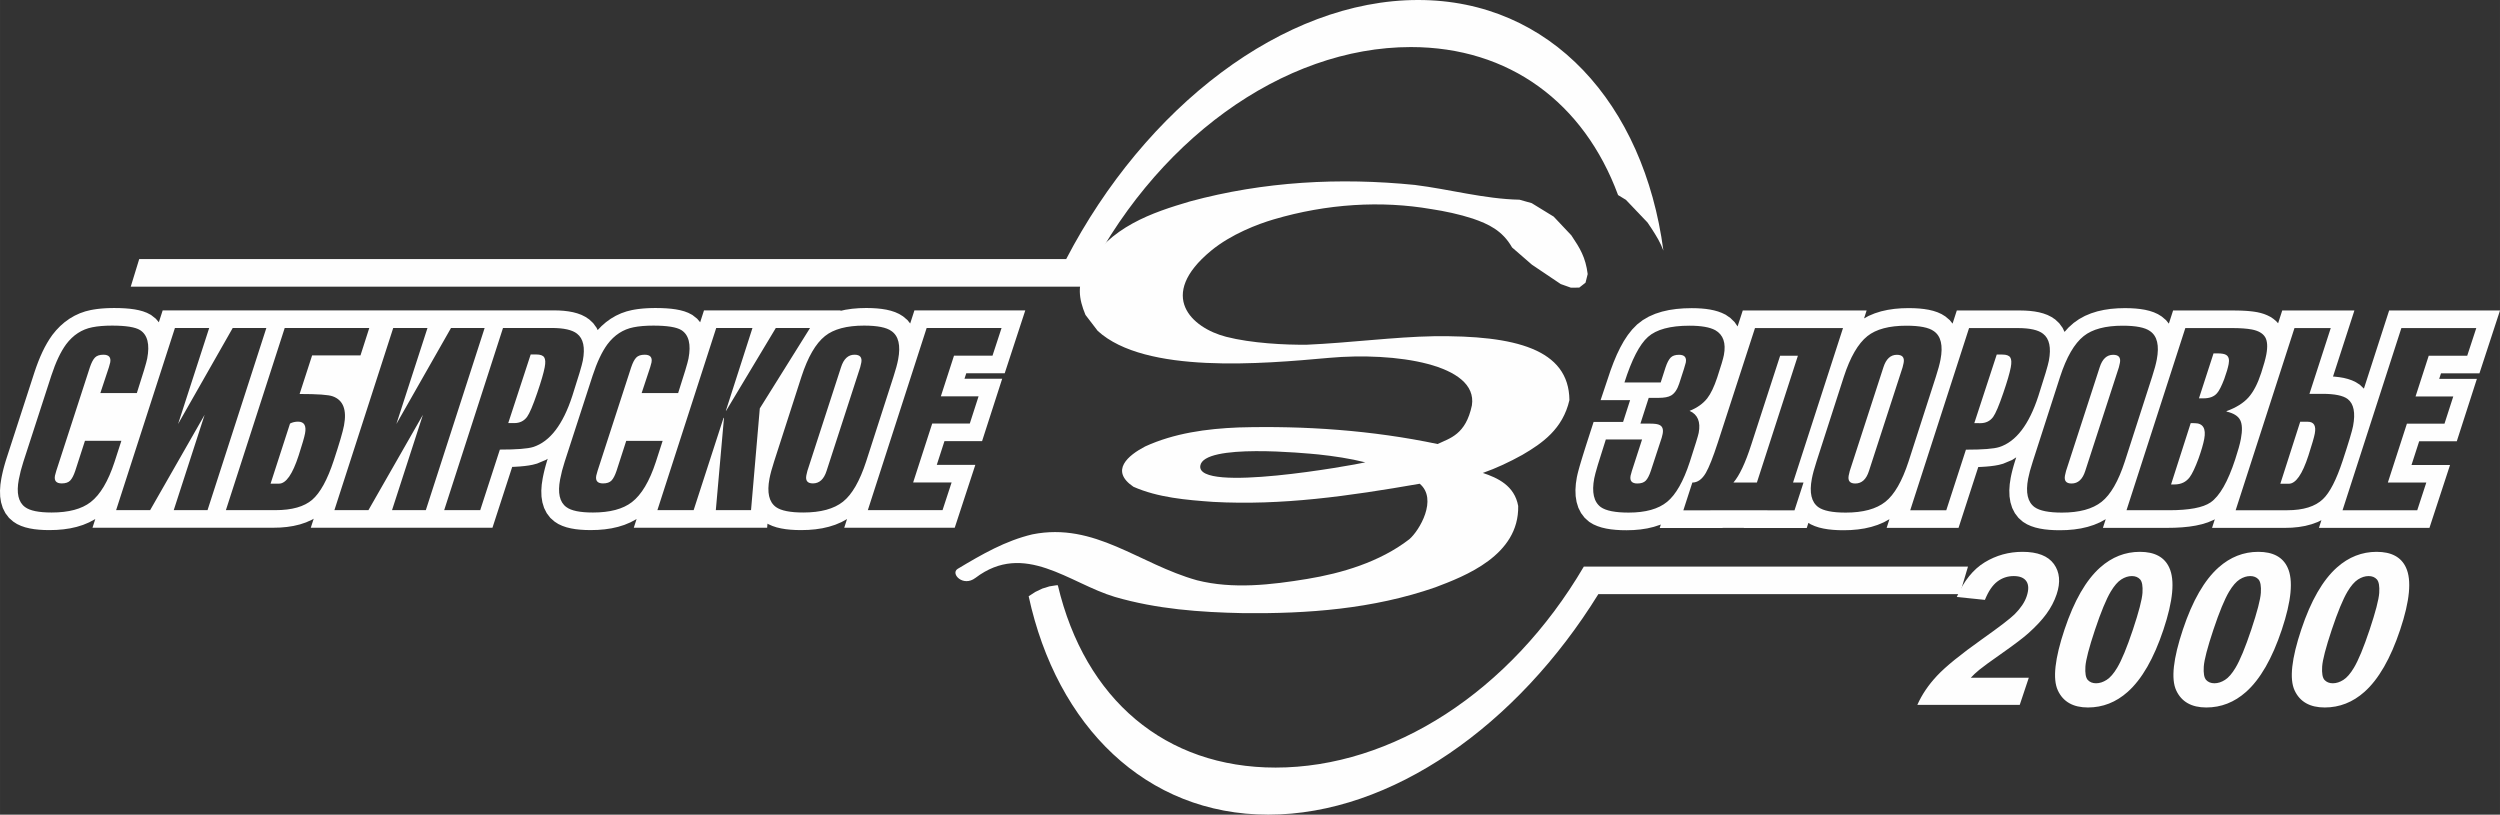
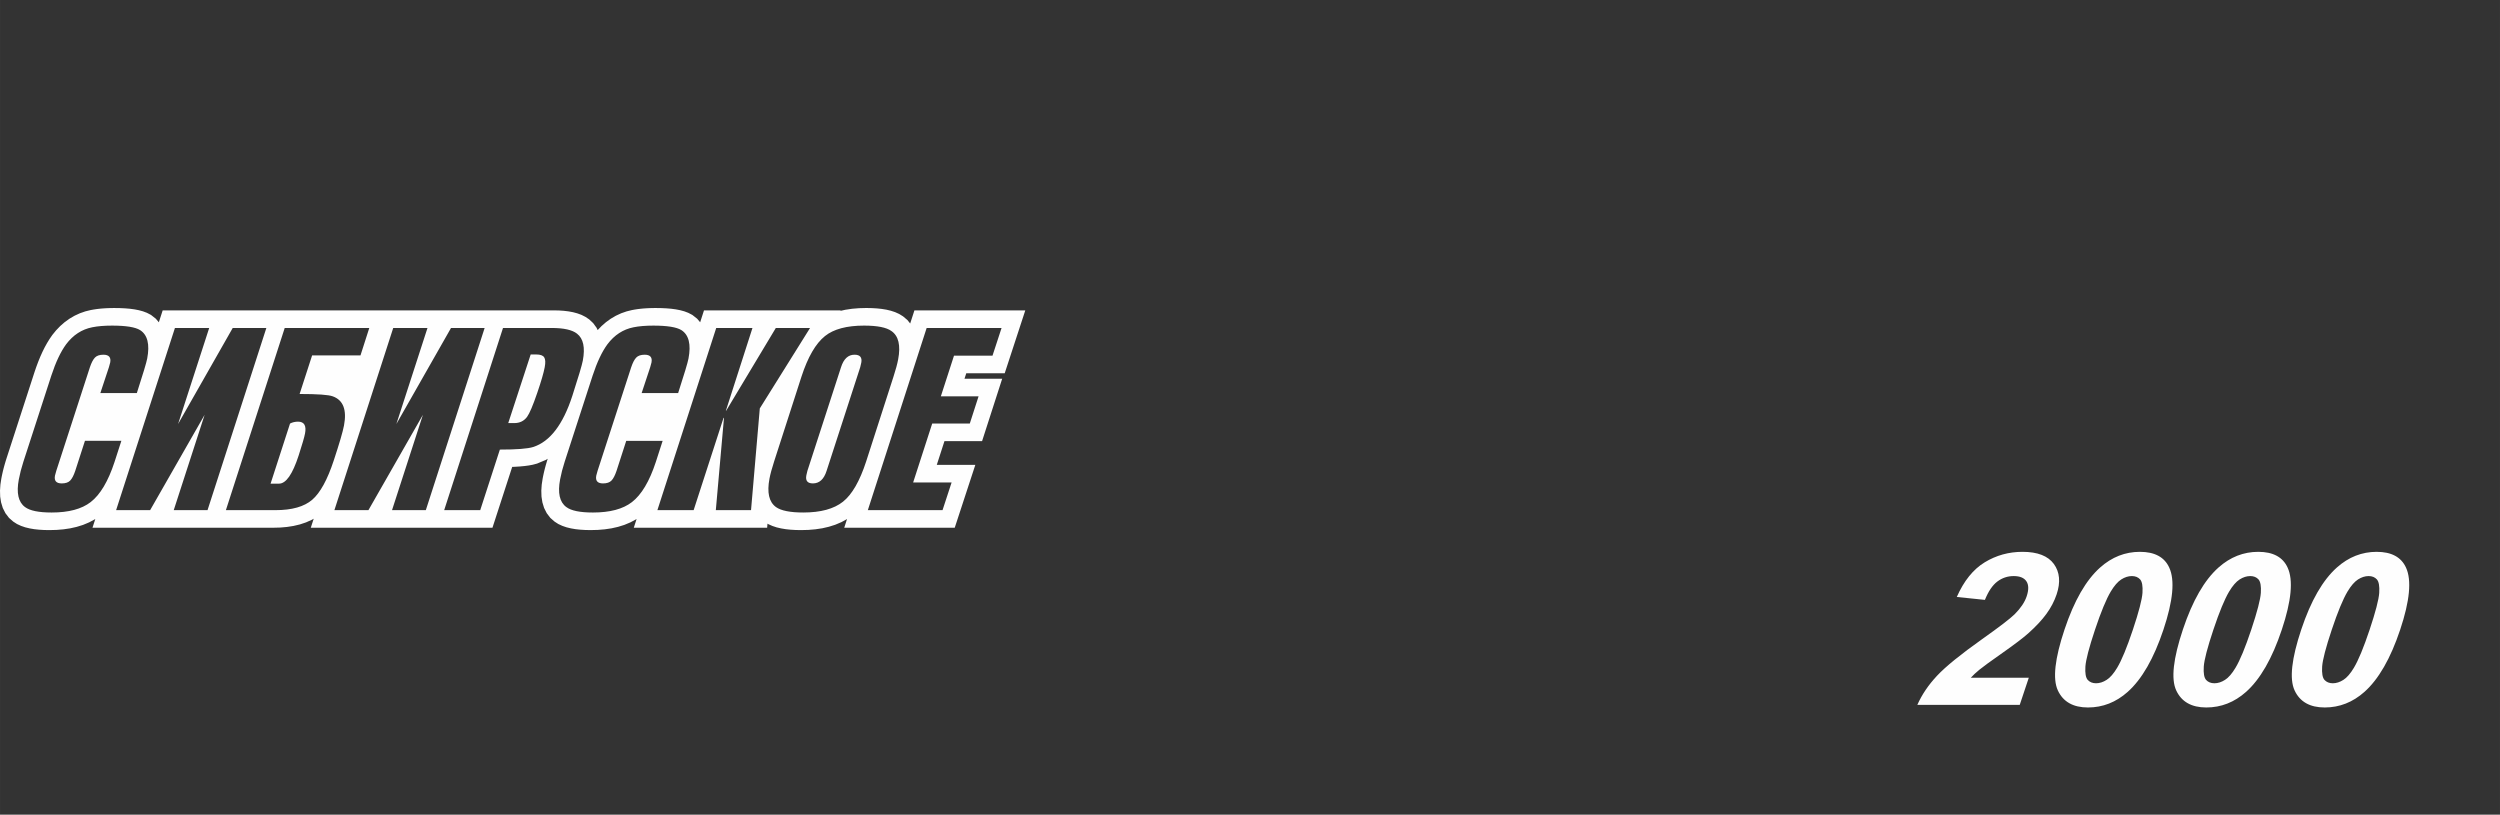
<svg xmlns="http://www.w3.org/2000/svg" xml:space="preserve" width="61.397mm" height="20.007mm" version="1.1" style="shape-rendering:geometricPrecision; text-rendering:geometricPrecision; image-rendering:optimizeQuality; fill-rule:evenodd; clip-rule:evenodd" viewBox="0 0 7950.81 2590.89">
  <rect x="0" y="0" width="7950.81" height="2590.89" fill="#333333" stroke="none" />
  <defs>
    <style type="text/css"> .fil0 {fill:#FEFEFE} </style>
  </defs>
  <g id="Слой_x0020_1">
    <g id="_2375283023936">
-       <path class="fil0" d="M6232.78 1889.61l-1149.54 0c-257.65,416.61 -657.49,701.24 -1049.6,701.28 -389.81,0 -672.64,-281.62 -762.17,-694.54l20.75 -13.62 23.15 -11.02 22.2 -6.86 21.76 -3.47 4.93 -0.09c86.22,363.8 341.97,579.88 692.5,579.88 369.19,0 745.86,-239.6 980.27,-639.16l17.6 0 0.01 -0.04 79.6 0 1124.62 0 -26.08 87.65zm-1722.75 -1889.61c421.35,0 717.76,328.89 780.13,796.98l-7.2 -17.21 -9.19 -18.29 -10.06 -16.98 -10.45 -16.56 -13.6 -20.29 -68.74 -72.13 -24.88 -15.13c-108.66,-294.04 -346.16,-470.72 -659.02,-470.72 -405.88,0 -820.87,297.23 -1045.9,762.03l-93.23 0c0.01,-0.01 0.01,-0.05 0.03,-0.06l-2932.11 0 26.91 -87.66 2948.11 0c251.03,-482.35 689.7,-823.98 1119.2,-823.98z" />
      <path class="fil0" d="M505.15 1024.92l12.2 -37.8 404.8 0 327.3 0 366.99 0 145.6 0 15.66 0.35 15.5 1.02 14.78 1.8 14.36 2.63 13.64 3.66 13.21 4.8 12.51 6.32 11.9 7.94 12.85 12.03 10.72 14.66 3.56 7.47 12.41 -12.87 14.18 -12.37 15.29 -11.02 16.14 -9.44 16.91 -7.8 17.4 -6.05 16.82 -4.13 9.25 -1.68 8.82 -1.36 8.94 -1.06 9.14 -0.92 9.44 -0.65 9.62 -0.49 9.91 -0.27 10.3 -0.1 17.37 0.25 16.43 0.76 15.42 1.31 14.58 1.94 13.78 2.67 13.25 3.57 12.74 4.79 12.96 6.73 15.27 11.98 9.6 11.32 12.19 -37.8 434.9 0 -0.98 1.57 15.46 -3.46 21.48 -3.2 22.21 -1.84 22.87 -0.61 17.59 0.34 16.39 0.95 15.5 1.67 14.85 2.42 14.13 3.37 13.58 4.48 12.91 5.85 12.12 7.45 13.87 11.69 8.88 11.05 13.48 -41.72 352.6 0 -65.42 199.93 -122.26 0 -5.69 17.52 119.9 0 -63.97 198.43 -119.63 0 -24.4 75.45 122.58 0 -65.49 199.93 -351.43 0 8.9 -27.56 -17.6 9.67 -19.71 8.35 -20.29 6.44 -21.08 4.86 -21.69 3.26 -22.4 1.92 -22.87 0.6 -17.47 -0.27 -16.32 -0.97 -15.5 -1.64 -14.7 -2.45 -14.18 -3.3 -13.52 -4.49 -13.04 -5.76 -2.59 -1.61 -1.11 12.96 -424.1 0 8.97 -27.75 -1.14 0.76 -18.47 9.93 -19.37 8.07 -20.07 6.25 -20.71 4.67 -21.37 3.17 -22.05 1.85 -22.53 0.57 -17.17 -0.27 -16.08 -1 -15.27 -1.63 -14.45 -2.49 -14.04 -3.38 -13.35 -4.58 -12.9 -5.94 -12.07 -7.78 -13.39 -11.77 -11.38 -14.88 -8.44 -16.72 -5.41 -17.77 -2.87 -18.39 -0.56 -19.02 1.35 -19.35 2.93 -19.11 1.67 -8.5 1.68 -7.77 1.83 -7.87 1.98 -7.94 2.11 -7.87 2.25 -7.89 2.34 -7.95 2.24 -7.03 -5.44 3.47 -28.45 11.9 -13.69 3.65 -12.83 2.38 -13.39 1.77 -14.32 1.35 -15.63 1.01 -9.19 0.38 -62.77 193.46 -228.62 0 -349.16 0 9.27 -28.7 -5.5 3.24 -18.93 8.47 -19.53 6.5 -20.24 4.8 -20.84 3.25 -21.48 1.88 -21.48 0.56 -226.39 0 -349.16 0 8.97 -27.75 -1.14 0.76 -18.47 9.93 -19.37 8.07 -20.07 6.25 -20.71 4.67 -21.37 3.17 -22.05 1.85 -22.52 0.57 -17.18 -0.27 -16.07 -1 -15.28 -1.63 -14.45 -2.49 -14.02 -3.38 -13.35 -4.58 -12.91 -5.94 -12.07 -7.78 -13.43 -11.78 -11.36 -14.91 -8.42 -16.68 -5.4 -17.77 -2.87 -18.39 -0.56 -19.02 1.33 -19.35 2.93 -19.04 1.64 -8.47 1.7 -7.87 1.83 -7.87 1.98 -7.94 2.11 -7.87 2.25 -7.89 2.36 -7.95 2.47 -7.81 89.34 -275.34 5.76 -16.8 6.14 -16.34 6.4 -15.67 6.75 -14.97 7.07 -14.27 7.52 -13.62 7.96 -12.99 8.92 -12.95 12.03 -14.75 13.09 -13.6 14.18 -12.37 15.29 -11.02 16.14 -9.44 16.91 -7.8 17.4 -6.05 16.82 -4.13 9.26 -1.68 8.82 -1.36 8.94 -1.06 9.13 -0.92 9.44 -0.65 9.62 -0.49 9.91 -0.27 10.3 -0.1 17.37 0.25 16.43 0.76 15.44 1.31 14.59 1.94 13.78 2.67 13.26 3.57 12.72 4.79 12.95 6.73 15.28 11.98 9.58 11.32zm-69.97 225.07l-116.03 0 27.17 -82.01c2.06,-6.53 3.44,-11.54 4.12,-15.05 3.11,-16.55 -4.07,-24.82 -21.65,-24.82 -11.97,0 -20.99,3 -26.81,9.03 -5.84,6.02 -11.19,16.3 -16.1,30.85l-106.94 329.55c-2.1,6.53 -3.47,11.55 -4.13,15.05 -3.13,16.56 4.05,24.82 21.56,24.82 12.07,0 20.95,-2.99 26.78,-9.03 5.84,-6 11.21,-16.29 16.1,-30.85l30.87 -95.54 115.82 0 -21.64 66.95c-20.19,61.71 -45.56,104.34 -76.05,127.92 -28.52,22.08 -69.89,33.1 -124.12,33.1 -40.97,0 -69.14,-5.76 -84.47,-17.29 -21.38,-15.55 -28,-44.9 -19.84,-88.03 3.43,-18.08 8.22,-36.64 14.37,-55.7l89.1 -274.62c14.02,-42.64 29.69,-75.74 46.97,-99.33 22.25,-29.59 50,-47.66 83.26,-54.18 17.31,-3.5 38.34,-5.26 63.12,-5.26 43.98,0 73.59,4.78 88.88,14.31 23.63,15.03 31.18,45.13 22.64,90.27 -2.47,13.05 -13.47,49.66 -32.96,109.85zm121.12 -206.91l108.99 0 -98.95 305.36 173.77 -305.36 106.95 0 -187.07 579.37 -107.48 0 98.2 -303.11 -173.24 303.11 -108.22 0 187.06 -579.37zm366.06 303.97l-61.86 191.11 26.87 0c22.22,0 43.02,-29.84 62.41,-89.54 11.34,-35.11 18.12,-58.44 20.29,-69.97 4.74,-25.08 -2.69,-37.63 -22.22,-37.63 -9.4,0 -17.91,2.01 -25.49,6.02zm70.23 -216.69l-39.74 122.65c57.21,0 92.4,2.5 105.54,7.52 33.14,12.03 45.03,42.88 35.64,92.54 -3.79,20.07 -14.66,57.19 -32.58,111.36 -20.12,61.19 -42.93,102.84 -68.47,124.9 -25.51,22.07 -64.53,33.11 -117.05,33.11l-157.54 0 187.07 -579.37 268.97 0 -28.02 87.28 -153.82 0zm257.96 -87.28l108.99 0 -98.95 305.36 173.77 -305.36 106.94 0 -187.06 579.37 -107.5 0 98.2 -303.11 -173.23 303.11 -108.24 0 187.07 -579.37zm437.19 84.28l-71.35 218.08 19.28 0.13c17.2,0 30.59,-6.53 40.42,-19.57 8.07,-11.05 18.89,-36.64 32.57,-76.75 12.38,-36.12 20.27,-63.21 23.69,-81.26 2.85,-15.05 2.29,-25.59 -1.7,-31.6 -4,-6.02 -12.28,-9.03 -25.1,-9.03l-17.81 0zm-160.48 495.09l-114.63 0 187.07 -579.37 154.66 0c38.53,0 65.47,6.02 80.7,18.07 20.21,15.54 26.33,44.13 18.47,85.77 -2.77,14.54 -13.88,51.92 -33.37,112.11 -29.66,91.3 -71.17,145.48 -124.37,162.53 -17.25,5.52 -52.69,8.27 -106.05,8.27l-62.48 192.62zm629.44 -372.45l-116.03 0 27.16 -82.01c2.07,-6.53 3.46,-11.54 4.11,-15.05 3.13,-16.55 -4.04,-24.82 -21.65,-24.82 -11.95,0 -20.97,3 -26.78,9.03 -5.84,6.02 -11.19,16.3 -16.1,30.85l-106.95 329.55c-2.08,6.53 -3.47,11.55 -4.12,15.05 -3.13,16.56 4.05,24.82 21.56,24.82 12.07,0 20.94,-2.99 26.78,-9.03 5.84,-6 11.19,-16.29 16.1,-30.85l30.87 -95.54 115.8 0 -21.61 66.95c-20.21,61.71 -45.58,104.34 -76.08,127.92 -28.52,22.08 -69.86,33.1 -124.1,33.1 -41,0 -69.14,-5.76 -84.47,-17.29 -21.38,-15.55 -28.02,-44.9 -19.85,-88.03 3.42,-18.08 8.21,-36.64 14.39,-55.7l89.1 -274.62c14.02,-42.64 29.69,-75.74 46.96,-99.33 22.26,-29.59 50.01,-47.66 83.27,-54.18 17.3,-3.5 38.34,-5.26 63.12,-5.26 43.98,0 73.59,4.78 88.88,14.31 23.62,15.03 31.16,45.13 22.62,90.27 -2.46,13.05 -13.45,49.66 -32.94,109.85zm231.84 372.45l-111.99 0 25.95 -293.45 -1.39 0 -95.1 293.45 -115.28 0 187.07 -579.37 115.29 0 -84.61 263.35 1.01 -0.26 157.89 -263.09 108.88 0 -159.83 255.81 -27.89 323.55zm350.58 -468.75c3.24,-17.07 -3.9,-25.59 -21.5,-25.59 -20.19,0 -34.45,13.3 -42.88,39.87l-106.95 329.55c-1.01,3.02 -2.12,7.78 -3.35,14.31 -3.22,17.04 3.69,25.56 20.89,25.56 20.59,0 35.07,-13.27 43.51,-39.87l106.95 -329.55c1,-3 2.1,-7.77 3.33,-14.28zm-184.21 476.26c-41.84,0 -70.86,-5.76 -87.05,-17.29 -22.16,-16.06 -29.03,-46.17 -20.71,-90.29 2.77,-14.56 7.73,-32.87 14.87,-54.93l86.84 -269.36c20.38,-62.7 45.42,-105.85 75.06,-129.42 27.67,-22.07 69.05,-33.11 124.1,-33.11 42.28,0 71.29,5.76 87.04,17.31 22.68,15.55 29.8,45.64 21.35,90.29 -2.75,14.56 -7.71,32.84 -14.89,54.93l-86.8 269.36c-20.4,62.7 -45.04,105.45 -73.89,128.28 -28.87,22.83 -70.84,34.23 -125.91,34.23zm442.69 -7.51l-237.61 0 187.07 -579.37 238.25 0 -28.81 88.03 -122.45 0 -41.87 129.42 119.97 0 -27.89 86.52 -119.55 0 -60.61 187.36 122.31 0 -28.81 88.03z" />
-       <path class="fil0" d="M5526.09 1038.17l16.47 -50.78 393.9 0 -8.15 25.24 14.7 -8.05 19.4 -8.09 20.14 -6.35 20.78 -4.62 21.46 -3.21 22.24 -1.83 22.84 -0.61 17.6 0.32 16.37 0.96 15.5 1.66 14.84 2.42 14.17 3.38 13.57 4.48 12.92 5.85 12.12 7.45 13.87 11.69 8.96 11.14 13.51 -41.83 201.27 0 15.68 0.36 15.49 1.02 14.79 1.79 14.34 2.63 13.64 3.68 13.21 4.79 12.5 6.31 11.91 7.93 12.87 12.07 10.72 14.66 6.23 12.95 12.48 -13.87 16.58 -14.8 17.24 -12.12 18.6 -10.2 19.4 -8.09 20.14 -6.35 20.78 -4.62 21.47 -3.21 22.22 -1.83 22.87 -0.61 17.59 0.32 16.38 0.96 15.5 1.66 14.87 2.42 14.12 3.38 13.57 4.48 12.92 5.85 12.13 7.45 13.86 11.69 8.97 11.14 13.49 -41.83 194.49 0 10.4 0.1 10.1 0.26 9.56 0.4 9.36 0.53 8.91 0.76 8.6 0.89 8.29 1.15 8.46 1.42 10.67 2.47 10.45 3.17 10.04 4.01 9.92 4.97 9.31 6.1 8.61 7.1 6.82 7.29 13.13 -40.65 229.51 0 -68.03 210.1 5.24 0.31 14.56 1.62 14.05 2.37 13.44 3.37 12.94 4.42 12.38 5.84 12.51 7.96 13.12 12.54 80.24 -248.52 352.6 0 -65.42 199.95 -122.26 0 -5.7 17.51 119.88 0 -63.92 198.43 -119.63 0 -24.41 75.45 122.57 0 -65.47 199.95 -351.47 0 7.91 -24.45 -11.69 5.78 -19.61 7.15 -20.21 5.31 -20.81 3.55 -21.42 2.07 -21.3 0.6 -232.81 0 8.83 -27.38 -3.17 1.86 -18.57 7.9 -19.18 5.97 -19.92 4.47 -21 3.28 -22.22 2.21 -23.59 1.31 -24.64 0.38 -203.65 0 8.94 -27.66 -17.74 9.79 -19.71 8.34 -20.29 6.44 -21.07 4.84 -21.69 3.26 -22.38 1.93 -22.87 0.6 -17.47 -0.28 -16.34 -0.97 -15.5 -1.63 -14.67 -2.45 -14.18 -3.3 -13.52 -4.48 -13.04 -5.78 -12.77 -7.83 -14.01 -12.25 -11.56 -15.03 -8.64 -16.89 -5.59 -18.14 -2.94 -18.69 -0.63 -19.31 1.33 -19.76 2.99 -19.59 1.5 -7.59 1.63 -7.24 1.8 -7.38 1.98 -7.55 2.16 -7.86 2.45 -8.3 2.6 -8.44 2.73 -8.51 0.82 -2.55 -13.18 8.37 -28.45 11.9 -13.7 3.66 -12.83 2.38 -13.39 1.77 -14.32 1.35 -15.63 1 -9.22 0.38 -62.76 193.47 -228.64 0 8.92 -27.66 -17.73 9.79 -19.72 8.34 -20.29 6.44 -21.06 4.84 -21.69 3.26 -22.4 1.93 -22.86 0.6 -17.48 -0.28 -16.33 -0.97 -15.5 -1.63 -14.69 -2.45 -14.17 -3.3 -13.55 -4.49 -13.01 -5.76 -7.32 -4.49 -5.21 16.19 -200.1 0 0 -0.34 -67.59 0 0 0.34 -199.93 0 3.54 -11.14 -2.43 1.05 -20.02 6.54 -20.73 4.91 -21.38 3.3 -22 1.92 -22.46 0.62 -17.65 -0.28 -16.47 -0.97 -15.6 -1.63 -14.81 -2.41 -14.24 -3.3 -13.61 -4.42 -13.08 -5.67 -13.22 -7.93 -14.39 -12.73 -11.6 -15.19 -8.62 -17.02 -5.59 -18.25 -3 -18.83 -0.67 -19.53 1.35 -19.98 3.12 -20.29 2.15 -9.92 2.85 -11.19 3.57 -12.96 4.42 -15 5.14 -17.03 6.03 -19.32 6.86 -21.64 22.26 -68.93 93.78 0 22.36 -69.42 -93.86 0 31.69 -94.56 9.78 -26.07 10.19 -24.19 10.81 -22.39 11.45 -20.64 12.56 -19.14 13.87 -17.53 15.71 -15.99 17.88 -13.8 19.53 -11.38 20.51 -8.95 21.38 -6.82 22.17 -5.02 23.12 -3.41 24.1 -1.96 25.05 -0.63 15.64 0.26 14.7 0.8 14.09 1.33 13.49 1.98 13 2.68 12.48 3.47 11.91 4.39 12.52 5.94 15.15 10.46 13.29 13 9.67 13.97zm-303.81 359.58l-32.37 100.06c-2.1,6.53 -3.47,11.54 -4.14,15.05 -3.13,16.56 4.08,24.82 21.57,24.82 11.94,0 20.85,-3 26.69,-9.03 5.84,-6.01 11.19,-16.3 16.08,-30.85l34.8 -106.09c1,-3 1.97,-7.02 2.91,-12.03 2.65,-14.05 -0.51,-23.34 -9.48,-27.86 -5.4,-3 -15.14,-4.51 -29.24,-4.51l-32.03 0 26.4 -82.01 32.03 0c17.5,0 30.57,-2.5 39.21,-7.52 11.06,-6.53 19.62,-19.06 25.68,-37.62 13.05,-39.63 20.05,-61.95 21,-66.98 3.13,-16.54 -4.07,-24.82 -21.56,-24.82 -11.95,0 -20.85,3 -26.69,9.03 -5.81,6.03 -11.21,16.3 -16.08,30.86l-15.51 48.15 -115.28 0c23.17,-72.74 48.08,-121 74.79,-144.84 26.72,-23.81 70.81,-35.73 132.3,-35.73 37.14,0 64.43,4.78 81.83,14.3 25.43,14.53 34.54,40.87 27.34,78.99 -2.19,11.55 -9.27,35.37 -21.21,71.5 -9.87,29.58 -20.46,51.66 -31.75,66.2 -13.45,17.06 -32.19,30.35 -56.2,39.89 26,11.53 35.68,34.86 29.05,69.96 -1.63,8.55 -11.1,39.39 -28.41,92.55 -20.21,61.69 -44.2,103.96 -72.01,126.79 -27.8,22.83 -68.58,34.23 -122.39,34.23 -42.28,0 -71.69,-5.76 -88.32,-17.29 -22.47,-16.56 -29.5,-47.15 -21.06,-91.8 3.04,-16.07 15.29,-57.19 36.79,-123.4l115.28 0zm398.81 224.97l-181.66 0 -0.03 0.34 -85.82 0 28.62 -88.37c16.65,0 30.98,-10.27 42.99,-30.85 10.17,-17.55 22.82,-49.65 38.06,-96.32l118.19 -364.16 279.89 0 -158.91 491.33 33.31 0 -28.63 88.37 -86.04 0 0.03 -0.34zm-108.24 -88.03l74.62 0 130.42 -403.3 -56.47 0 -91.84 282.93c-18.69,58.17 -37.61,98.3 -56.72,120.37zm541.36 -380.71c3.22,-17.06 -3.92,-25.59 -21.52,-25.59 -20.16,0 -34.43,13.3 -42.89,39.89l-106.94 329.55c-0.98,3.02 -2.11,7.77 -3.35,14.3 -3.24,17.06 3.7,25.58 20.9,25.58 20.59,0 35.04,-13.27 43.51,-39.87l106.95 -329.55c0.98,-3 2.11,-7.78 3.34,-14.3zm-184.24 476.27c-41.84,0 -70.84,-5.76 -87.04,-17.29 -22.16,-16.07 -29.06,-46.17 -20.69,-90.3 2.76,-14.54 7.69,-32.87 14.87,-54.92l86.82 -269.37c20.41,-62.7 45.43,-105.84 75.07,-129.42 27.66,-22.07 69.04,-33.1 124.11,-33.1 42.28,0 71.28,5.76 87.02,17.3 22.68,15.57 29.8,45.65 21.35,90.3 -2.76,14.54 -7.71,32.84 -14.88,54.92l-86.8 269.37c-20.41,62.7 -45.05,105.45 -73.91,128.28 -28.89,22.83 -70.84,34.23 -125.93,34.23zm480.3 -502.6l-71.34 218.06 19.3 0.13c17.17,0 30.59,-6.53 40.42,-19.55 8.07,-11.05 18.87,-36.64 32.56,-76.75 12.37,-36.13 20.28,-63.21 23.7,-81.26 2.85,-15.06 2.27,-25.59 -1.72,-31.6 -3.98,-6.02 -12.28,-9.03 -25.08,-9.03l-17.82 0zm-160.45 495.08l-114.66 0 187.1 -579.37 154.65 0c38.54,0 65.47,6.02 80.69,18.08 20.21,15.54 26.34,44.13 18.47,85.75 -2.75,14.56 -13.86,51.93 -33.37,112.12 -29.66,91.3 -71.17,145.48 -124.35,162.52 -17.28,5.52 -52.69,8.29 -106.07,8.29l-62.46 192.6zm552.21 -468.75c3.22,-17.06 -3.9,-25.59 -21.51,-25.59 -20.18,0 -34.45,13.3 -42.88,39.89l-106.94 329.55c-1.01,3.02 -2.14,7.77 -3.37,14.3 -3.22,17.06 3.69,25.58 20.89,25.58 20.59,0 35.07,-13.27 43.52,-39.87l106.94 -329.55c1.01,-3 2.11,-7.78 3.34,-14.3zm-184.23 476.27c-41.83,0 -70.85,-5.76 -87.02,-17.29 -22.16,-16.07 -29.06,-46.17 -20.72,-90.3 2.76,-14.54 7.72,-32.87 14.87,-54.92l86.84 -269.37c20.38,-62.7 45.42,-105.84 75.04,-129.42 27.69,-22.07 69.05,-33.1 124.11,-33.1 42.28,0 71.29,5.76 87.02,17.3 22.68,15.57 29.81,45.65 21.35,90.3 -2.75,14.54 -7.71,32.84 -14.88,54.92l-86.8 269.37c-20.41,62.7 -45.03,105.45 -73.89,128.28 -28.88,22.83 -70.85,34.23 -125.93,34.23zm409.36 -284.54l-62.48 195 10.89 0c20.91,0 37.1,-7.77 48.59,-23.32 8.08,-11.03 17.31,-30.59 27.76,-58.68 9.12,-25.6 15.18,-46.41 18.22,-62.47 6.33,-33.61 -3.81,-50.4 -30.61,-50.4l-12.37 -0.13zm-204.16 277.01l187.07 -579.37 148.26 0c26.57,0 47.66,1.52 63.39,4.52 20.59,4.03 34.56,12.04 42.01,24.07 7.3,12.06 8.6,30.61 3.86,55.7 -2.67,14.04 -8.03,33.35 -16.08,57.92 -11.24,34.62 -24.84,60.83 -40.81,78.63 -15.97,17.79 -39.1,32.22 -69.35,43.25l-0.3 1.52c22.12,5.01 36.56,13.91 43.3,26.72 6.76,12.79 7.54,32.97 2.32,60.55 -3.04,16.06 -9.05,37.62 -18,64.72 -23.3,71.22 -49.43,116.86 -78.42,136.93 -24.05,16.55 -68.08,24.82 -132.13,24.82l-135.13 0zm276.77 -498.84l-46.36 142.95 14.74 0c19.32,0 33.61,-5.52 42.94,-16.55 6.64,-7.52 14.14,-22.33 22.6,-44.39 7.1,-19.57 11.86,-35.61 14.23,-48.16 2.67,-14.05 0.18,-23.58 -7.41,-28.59 -4.9,-3.51 -14.48,-5.26 -28.55,-5.26l-12.19 0zm275.7 217.33l-63.25 197.25 26.9 0c22.2,0 42.99,-29.84 62.41,-89.55 11.33,-35.09 18.09,-58.43 20.28,-69.96 4.74,-25.08 -2.8,-37.65 -22.55,-37.65l-23.79 -0.1zm97.1 -297.85l-67.74 209.18c4.27,0 11.33,0 21.13,0 8.97,0 15.8,0 20.5,0 38.76,0 65.46,5.52 80.03,16.56 19.35,15.05 25.03,43.64 17.07,85.78 -2.95,15.53 -13.93,52.16 -32.94,109.83 -20.12,61.2 -41.08,102.08 -62.91,122.65 -24.53,23.58 -62.41,35.37 -113.64,35.37l-163.95 0 187.07 -579.37 115.37 0zm275.11 579.37l-237.59 0 187.07 -579.37 238.25 0 -28.83 88.03 -122.43 0 -41.88 129.42 119.98 0 -27.91 86.53 -119.55 0 -60.62 187.35 122.31 0 -28.81 88.03z" />
-       <path class="fil0" d="M3817.31 1481.29c-12.81,87.85 485.25,-1.44 524.89,-10.9 -48.98,-12.26 -99.2,-19.72 -149.51,-25.14 -40.55,-3.78 -364.86,-36.07 -375.38,36.04zm733.81 -816.43c-158.03,-27.21 -330.82,-17.2 -500.83,33 -49.14,14.5 -134.64,46.55 -198.94,99.7 -172.69,142.77 -61.94,245.17 48.1,273.55 79.64,20.55 188.72,26.18 257.91,25.17 134.23,-5.92 277.69,-24.79 402.43,-26.96 259.19,-3.12 429.98,40.95 431.48,203.2 -21.17,91.79 -85.77,136.83 -149.57,174.06 -41.01,22.78 -82.79,42.45 -125.81,57.55 46.67,15.58 100.66,39.9 112.48,105.09 3.12,157.41 -169.77,223.18 -263.48,258.67 -198.91,69.19 -406.56,84.38 -611.91,82.12 -136.78,-2.77 -273.7,-12.68 -407.46,-51.62 -144.94,-43.19 -287.58,-178.64 -443.29,-60.45 -39.25,29.97 -80.16,-13.33 -56.9,-28.52 78.4,-47.05 152.54,-89.68 238.06,-109.98 198.98,-39.57 338.26,94.39 523.58,146.11 113.84,28.89 236.25,14.53 350.81,-4.39 107.67,-17.78 229.73,-53.02 324.4,-126.21 31.6,-27 91.39,-127.35 33,-176.47 -226.93,39.52 -438.39,69.62 -656.77,57.74 -86.09,-6.15 -175.45,-13.61 -253.73,-48.11 -76.05,-51.46 -16.59,-100.01 37.24,-128.19 92.46,-42.27 194.99,-56.41 297.73,-60.48 210.66,-5.8 424.29,9.03 632.4,52.77 39.02,-18.79 89.32,-29.45 109.03,-122.83 20.76,-131.56 -245,-170.08 -453.93,-151.29 -211.41,19.08 -585.03,52.34 -736.05,-85.72l-38.95 -50.84c-22.08,-53.13 -25.81,-93.76 0.1,-147.05 75.64,-133.77 213.04,-178.59 332.32,-213.85 234.89,-63.71 476.12,-76.4 714.89,-52.46 110.95,13.78 221.22,44.68 333.02,46.98l38.85 10.93 69.92 42.88 56.02 59.41c27.41,40.79 45.25,69.31 52.12,123.23l-6.89 27.51 -19.97 15.59 -26.39 0.3 -32.52 -11.58 -91.59 -61.6 -63.16 -54.83c-30.86,-54.23 -75.59,-74.68 -124.84,-91.69 -43.93,-14.23 -88.03,-23.52 -132.92,-30.46z" />
-       <path class="fil0" d="M6452.23 2155.45l-28.81 86.32 -325.7 0c14.5,-32.61 35.34,-63.55 62.81,-92.77 27.36,-29.23 75.15,-67.94 143.2,-116.24 54.97,-38.93 89.46,-65.45 103.57,-79.33 19.15,-19.19 31.91,-38.15 38.16,-56.89 6.9,-20.66 6.68,-36.57 -0.78,-47.75 -7.42,-11.18 -20.93,-16.69 -40.57,-16.69 -19.41,0 -36.71,5.87 -52.1,17.5 -15.32,11.73 -28.46,31.16 -39.32,58.22l-89.46 -9.25c22.61,-51.11 52.1,-87.8 88.68,-110.14 36.56,-22.24 76.61,-33.41 120.29,-33.41 47.85,0 81.11,12.96 99.84,38.69 18.66,25.85 21.61,57.91 8.81,96.28 -7.28,21.78 -18.14,42.54 -32.52,62.29 -14.39,19.76 -33.71,40.4 -57.81,61.97 -16.07,14.32 -43.3,34.99 -81.49,61.84 -38.32,26.87 -62.94,44.81 -73.65,53.63 -10.74,8.79 -20.02,17.37 -27.67,25.73l184.51 0zm353.42 -400.42c47.06,0 78.13,16.81 93.34,50.32 18.29,39.61 12.11,105.41 -18.6,197.4 -30.6,91.63 -68.51,157.55 -113.65,197.72 -37.21,33.07 -79.29,49.56 -126.35,49.56 -47.06,0 -79.07,-18.07 -95.82,-54.4 -16.8,-36.22 -9.65,-100.91 21.39,-193.89 30.48,-91.3 68.34,-157 113.4,-197.06 37.23,-33.07 79.33,-49.65 126.27,-49.65zm-25.73 77.08c-11.16,0 -22.42,3.61 -33.59,10.72 -11.21,7.23 -22.39,20.1 -33.42,38.59 -14.34,24.05 -31.11,64.45 -50.09,121.33 -19,56.89 -29.1,95.92 -30.55,117.14 -1.35,21.32 1.15,35.44 7.47,42.55 6.46,6.99 15.19,10.61 26.37,10.61 11.29,0 22.52,-3.61 33.75,-10.84 11.18,-7.1 22.38,-19.98 33.4,-38.49 14.27,-23.8 30.99,-64.09 49.99,-120.98 18.98,-56.88 29.1,-95.92 30.55,-117.26 1.35,-21.21 -1.13,-35.43 -7.41,-42.66 -6.45,-7.11 -15.16,-10.72 -26.46,-10.72zm402.22 -77.08c47.06,0 78.13,16.81 93.34,50.32 18.29,39.61 12.1,105.41 -18.61,197.4 -30.59,91.63 -68.49,157.55 -113.65,197.72 -37.21,33.07 -79.29,49.56 -126.35,49.56 -47.06,0 -79.06,-18.07 -95.82,-54.4 -16.78,-36.22 -9.63,-100.91 21.41,-193.89 30.47,-91.3 68.32,-157 113.4,-197.06 37.23,-33.07 79.33,-49.65 126.27,-49.65zm-25.73 77.08c-11.18,0 -22.43,3.61 -33.59,10.72 -11.21,7.23 -22.39,20.1 -33.44,38.59 -14.32,24.05 -31.09,64.45 -50.08,121.33 -19,56.89 -29.1,95.92 -30.55,117.14 -1.35,21.32 1.15,35.44 7.46,42.55 6.47,6.99 15.2,10.61 26.38,10.61 11.29,0 22.52,-3.61 33.75,-10.84 11.18,-7.1 22.36,-19.98 33.38,-38.49 14.28,-23.8 30.99,-64.09 49.99,-120.98 18.98,-56.88 29.1,-95.92 30.56,-117.26 1.33,-21.21 -1.14,-35.43 -7.42,-42.66 -6.44,-7.11 -15.15,-10.72 -26.44,-10.72zm402.22 -77.08c47.06,0 78.11,16.81 93.34,50.32 18.27,39.61 12.1,105.41 -18.61,197.4 -30.59,91.63 -68.51,157.55 -113.65,197.72 -37.21,33.07 -79.29,49.56 -126.35,49.56 -47.06,0 -79.07,-18.07 -95.82,-54.4 -16.8,-36.22 -9.65,-100.91 21.39,-193.89 30.48,-91.3 68.34,-157 113.4,-197.06 37.23,-33.07 79.33,-49.65 126.29,-49.65zm-25.73 77.08c-11.18,0 -22.43,3.61 -33.61,10.72 -11.21,7.23 -22.38,20.1 -33.42,38.59 -14.34,24.05 -31.11,64.45 -50.09,121.33 -19,56.89 -29.09,95.92 -30.55,117.14 -1.35,21.32 1.15,35.44 7.47,42.55 6.46,6.99 15.2,10.61 26.38,10.61 11.28,0 22.51,-3.61 33.75,-10.84 11.16,-7.1 22.36,-19.98 33.38,-38.49 14.27,-23.8 30.99,-64.09 49.99,-120.98 18.98,-56.88 29.1,-95.92 30.55,-117.26 1.35,-21.21 -1.13,-35.43 -7.41,-42.66 -6.45,-7.11 -15.16,-10.72 -26.44,-10.72z" />
+       <path class="fil0" d="M6452.23 2155.45l-28.81 86.32 -325.7 0c14.5,-32.61 35.34,-63.55 62.81,-92.77 27.36,-29.23 75.15,-67.94 143.2,-116.24 54.97,-38.93 89.46,-65.45 103.57,-79.33 19.15,-19.19 31.91,-38.15 38.16,-56.89 6.9,-20.66 6.68,-36.57 -0.78,-47.75 -7.42,-11.18 -20.93,-16.69 -40.57,-16.69 -19.41,0 -36.71,5.87 -52.1,17.5 -15.32,11.73 -28.46,31.16 -39.32,58.22l-89.46 -9.25c22.61,-51.11 52.1,-87.8 88.68,-110.14 36.56,-22.24 76.61,-33.41 120.29,-33.41 47.85,0 81.11,12.96 99.84,38.69 18.66,25.85 21.61,57.91 8.81,96.28 -7.28,21.78 -18.14,42.54 -32.52,62.29 -14.39,19.76 -33.71,40.4 -57.81,61.97 -16.07,14.32 -43.3,34.99 -81.49,61.84 -38.32,26.87 -62.94,44.81 -73.65,53.63 -10.74,8.79 -20.02,17.37 -27.67,25.73l184.51 0zm353.42 -400.42c47.06,0 78.13,16.81 93.34,50.32 18.29,39.61 12.11,105.41 -18.6,197.4 -30.6,91.63 -68.51,157.55 -113.65,197.72 -37.21,33.07 -79.29,49.56 -126.35,49.56 -47.06,0 -79.07,-18.07 -95.82,-54.4 -16.8,-36.22 -9.65,-100.91 21.39,-193.89 30.48,-91.3 68.34,-157 113.4,-197.06 37.23,-33.07 79.33,-49.65 126.27,-49.65m-25.73 77.08c-11.16,0 -22.42,3.61 -33.59,10.72 -11.21,7.23 -22.39,20.1 -33.42,38.59 -14.34,24.05 -31.11,64.45 -50.09,121.33 -19,56.89 -29.1,95.92 -30.55,117.14 -1.35,21.32 1.15,35.44 7.47,42.55 6.46,6.99 15.19,10.61 26.37,10.61 11.29,0 22.52,-3.61 33.75,-10.84 11.18,-7.1 22.38,-19.98 33.4,-38.49 14.27,-23.8 30.99,-64.09 49.99,-120.98 18.98,-56.88 29.1,-95.92 30.55,-117.26 1.35,-21.21 -1.13,-35.43 -7.41,-42.66 -6.45,-7.11 -15.16,-10.72 -26.46,-10.72zm402.22 -77.08c47.06,0 78.13,16.81 93.34,50.32 18.29,39.61 12.1,105.41 -18.61,197.4 -30.59,91.63 -68.49,157.55 -113.65,197.72 -37.21,33.07 -79.29,49.56 -126.35,49.56 -47.06,0 -79.06,-18.07 -95.82,-54.4 -16.78,-36.22 -9.63,-100.91 21.41,-193.89 30.47,-91.3 68.32,-157 113.4,-197.06 37.23,-33.07 79.33,-49.65 126.27,-49.65zm-25.73 77.08c-11.18,0 -22.43,3.61 -33.59,10.72 -11.21,7.23 -22.39,20.1 -33.44,38.59 -14.32,24.05 -31.09,64.45 -50.08,121.33 -19,56.89 -29.1,95.92 -30.55,117.14 -1.35,21.32 1.15,35.44 7.46,42.55 6.47,6.99 15.2,10.61 26.38,10.61 11.29,0 22.52,-3.61 33.75,-10.84 11.18,-7.1 22.36,-19.98 33.38,-38.49 14.28,-23.8 30.99,-64.09 49.99,-120.98 18.98,-56.88 29.1,-95.92 30.56,-117.26 1.33,-21.21 -1.14,-35.43 -7.42,-42.66 -6.44,-7.11 -15.15,-10.72 -26.44,-10.72zm402.22 -77.08c47.06,0 78.11,16.81 93.34,50.32 18.27,39.61 12.1,105.41 -18.61,197.4 -30.59,91.63 -68.51,157.55 -113.65,197.72 -37.21,33.07 -79.29,49.56 -126.35,49.56 -47.06,0 -79.07,-18.07 -95.82,-54.4 -16.8,-36.22 -9.65,-100.91 21.39,-193.89 30.48,-91.3 68.34,-157 113.4,-197.06 37.23,-33.07 79.33,-49.65 126.29,-49.65zm-25.73 77.08c-11.18,0 -22.43,3.61 -33.61,10.72 -11.21,7.23 -22.38,20.1 -33.42,38.59 -14.34,24.05 -31.11,64.45 -50.09,121.33 -19,56.89 -29.09,95.92 -30.55,117.14 -1.35,21.32 1.15,35.44 7.47,42.55 6.46,6.99 15.2,10.61 26.38,10.61 11.28,0 22.51,-3.61 33.75,-10.84 11.16,-7.1 22.36,-19.98 33.38,-38.49 14.27,-23.8 30.99,-64.09 49.99,-120.98 18.98,-56.88 29.1,-95.92 30.55,-117.26 1.35,-21.21 -1.13,-35.43 -7.41,-42.66 -6.45,-7.11 -15.16,-10.72 -26.44,-10.72z" />
    </g>
  </g>
</svg>